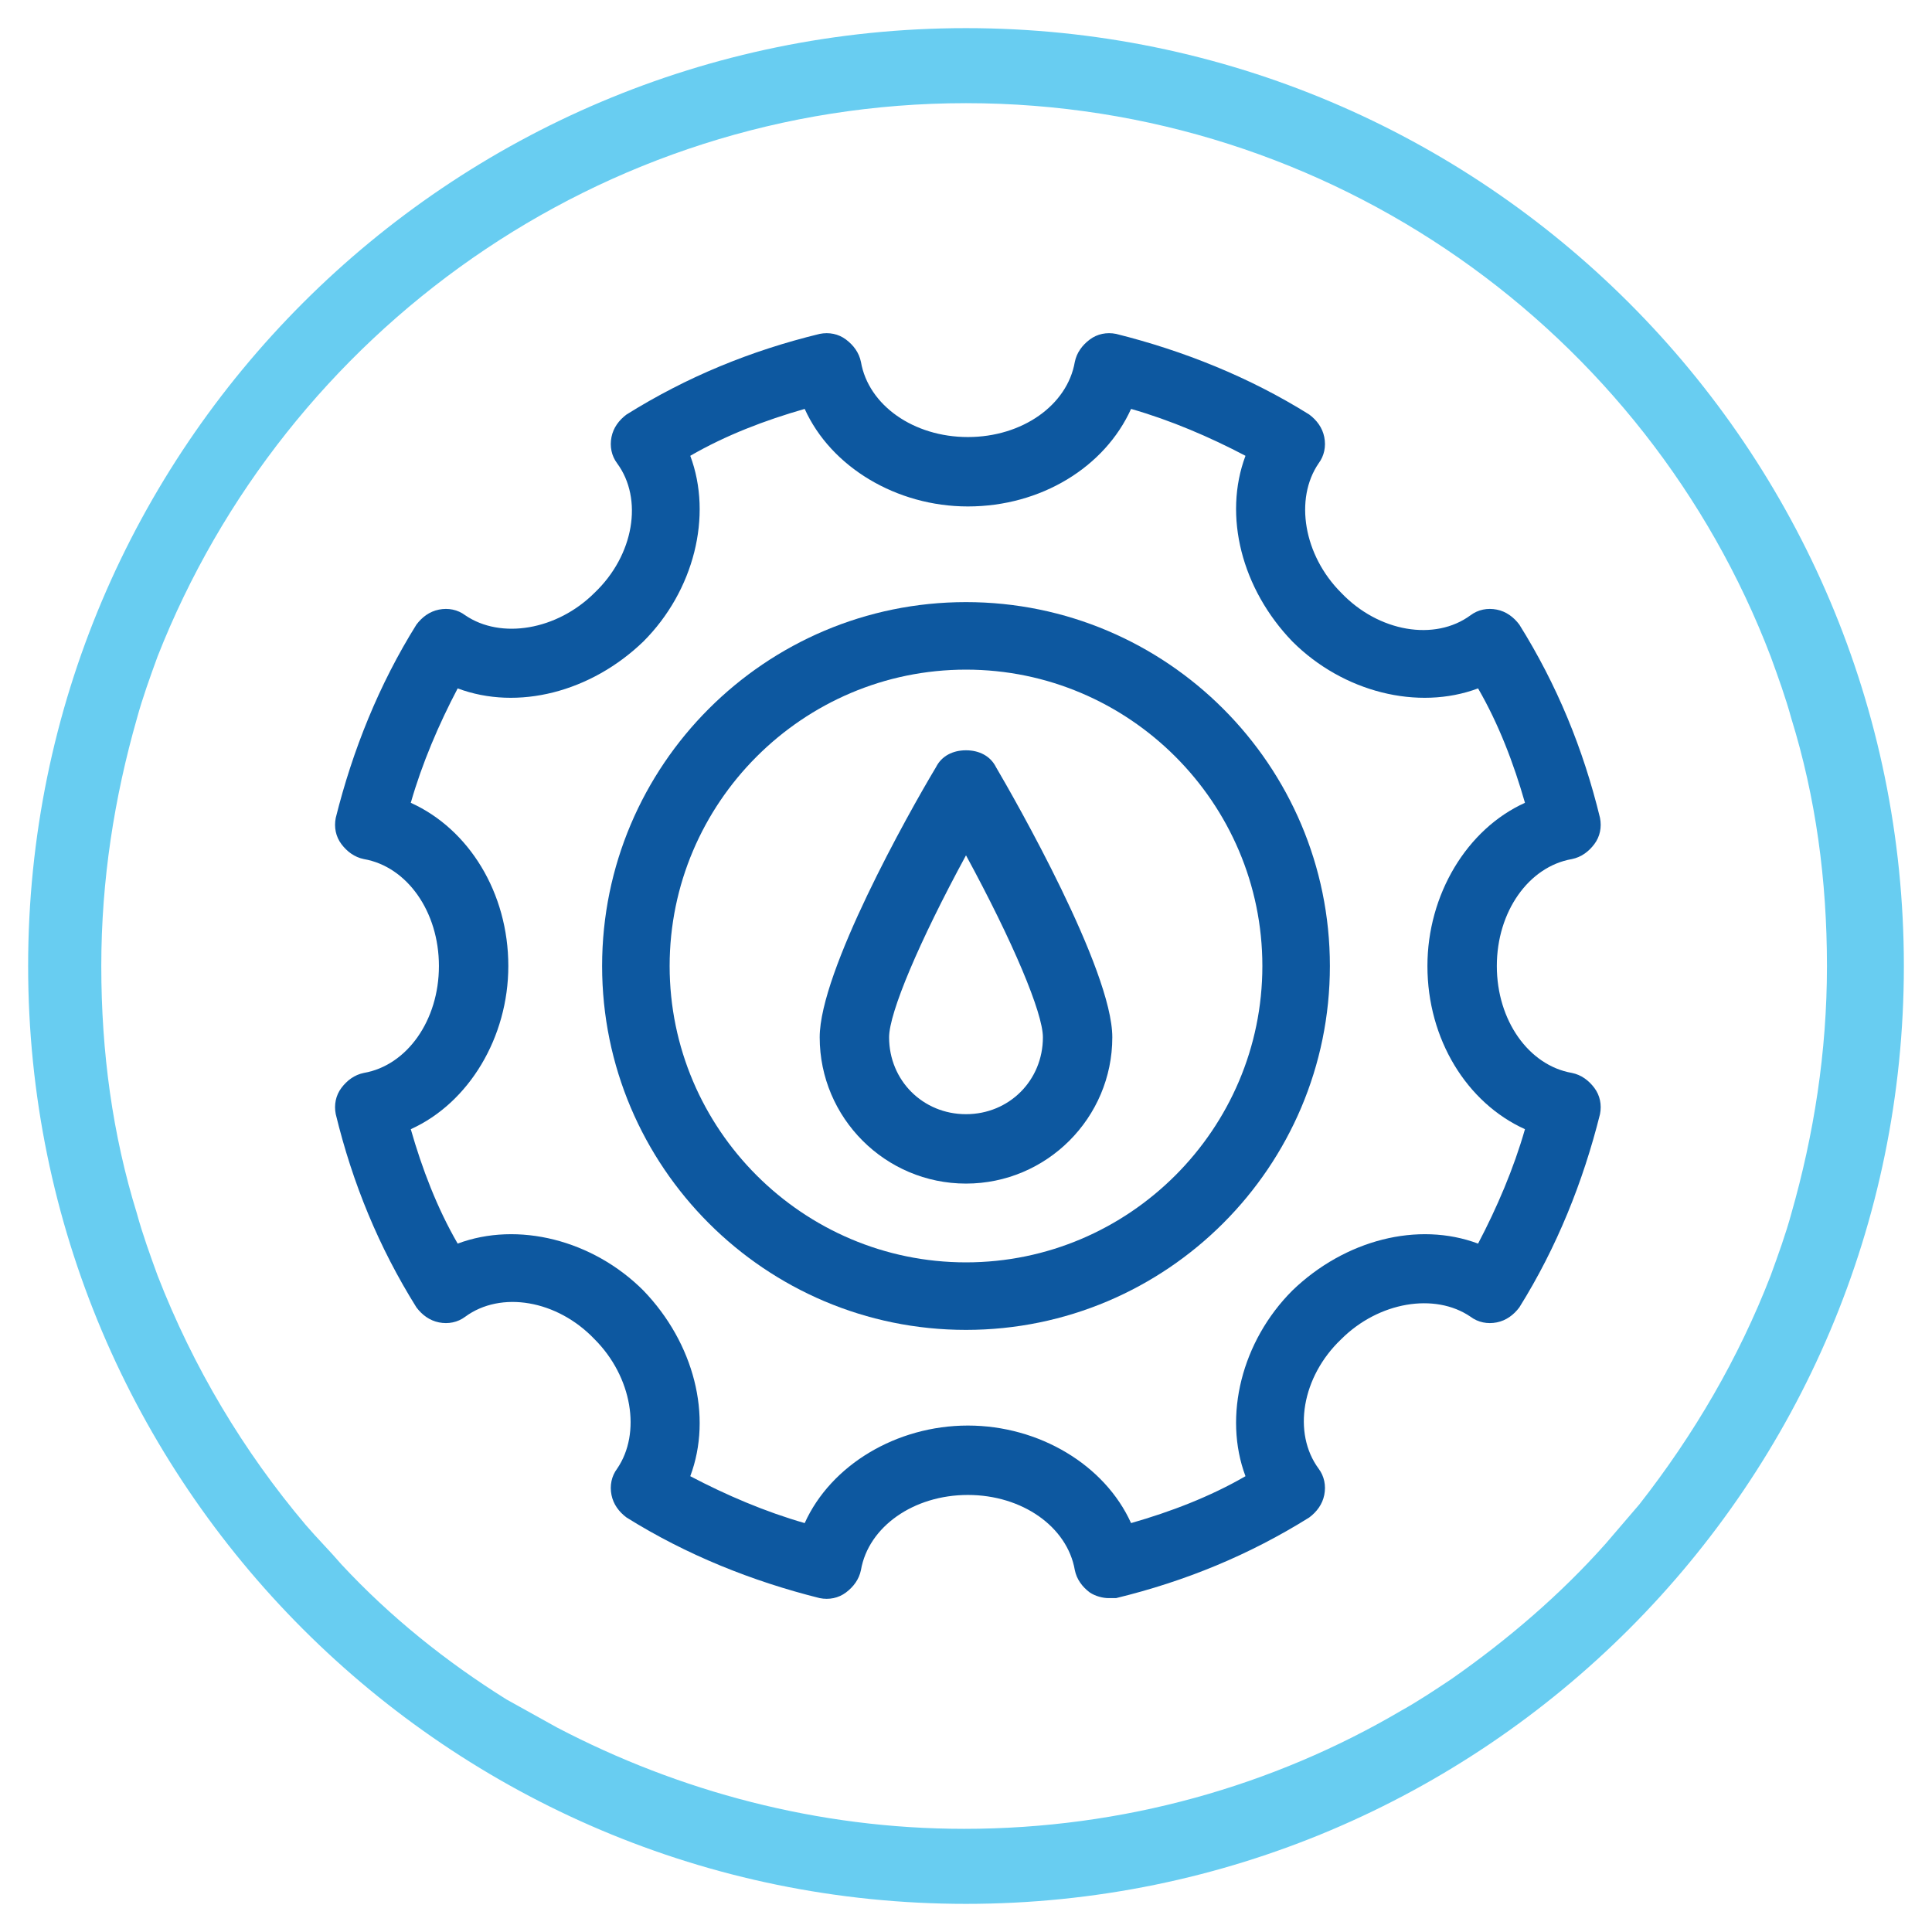
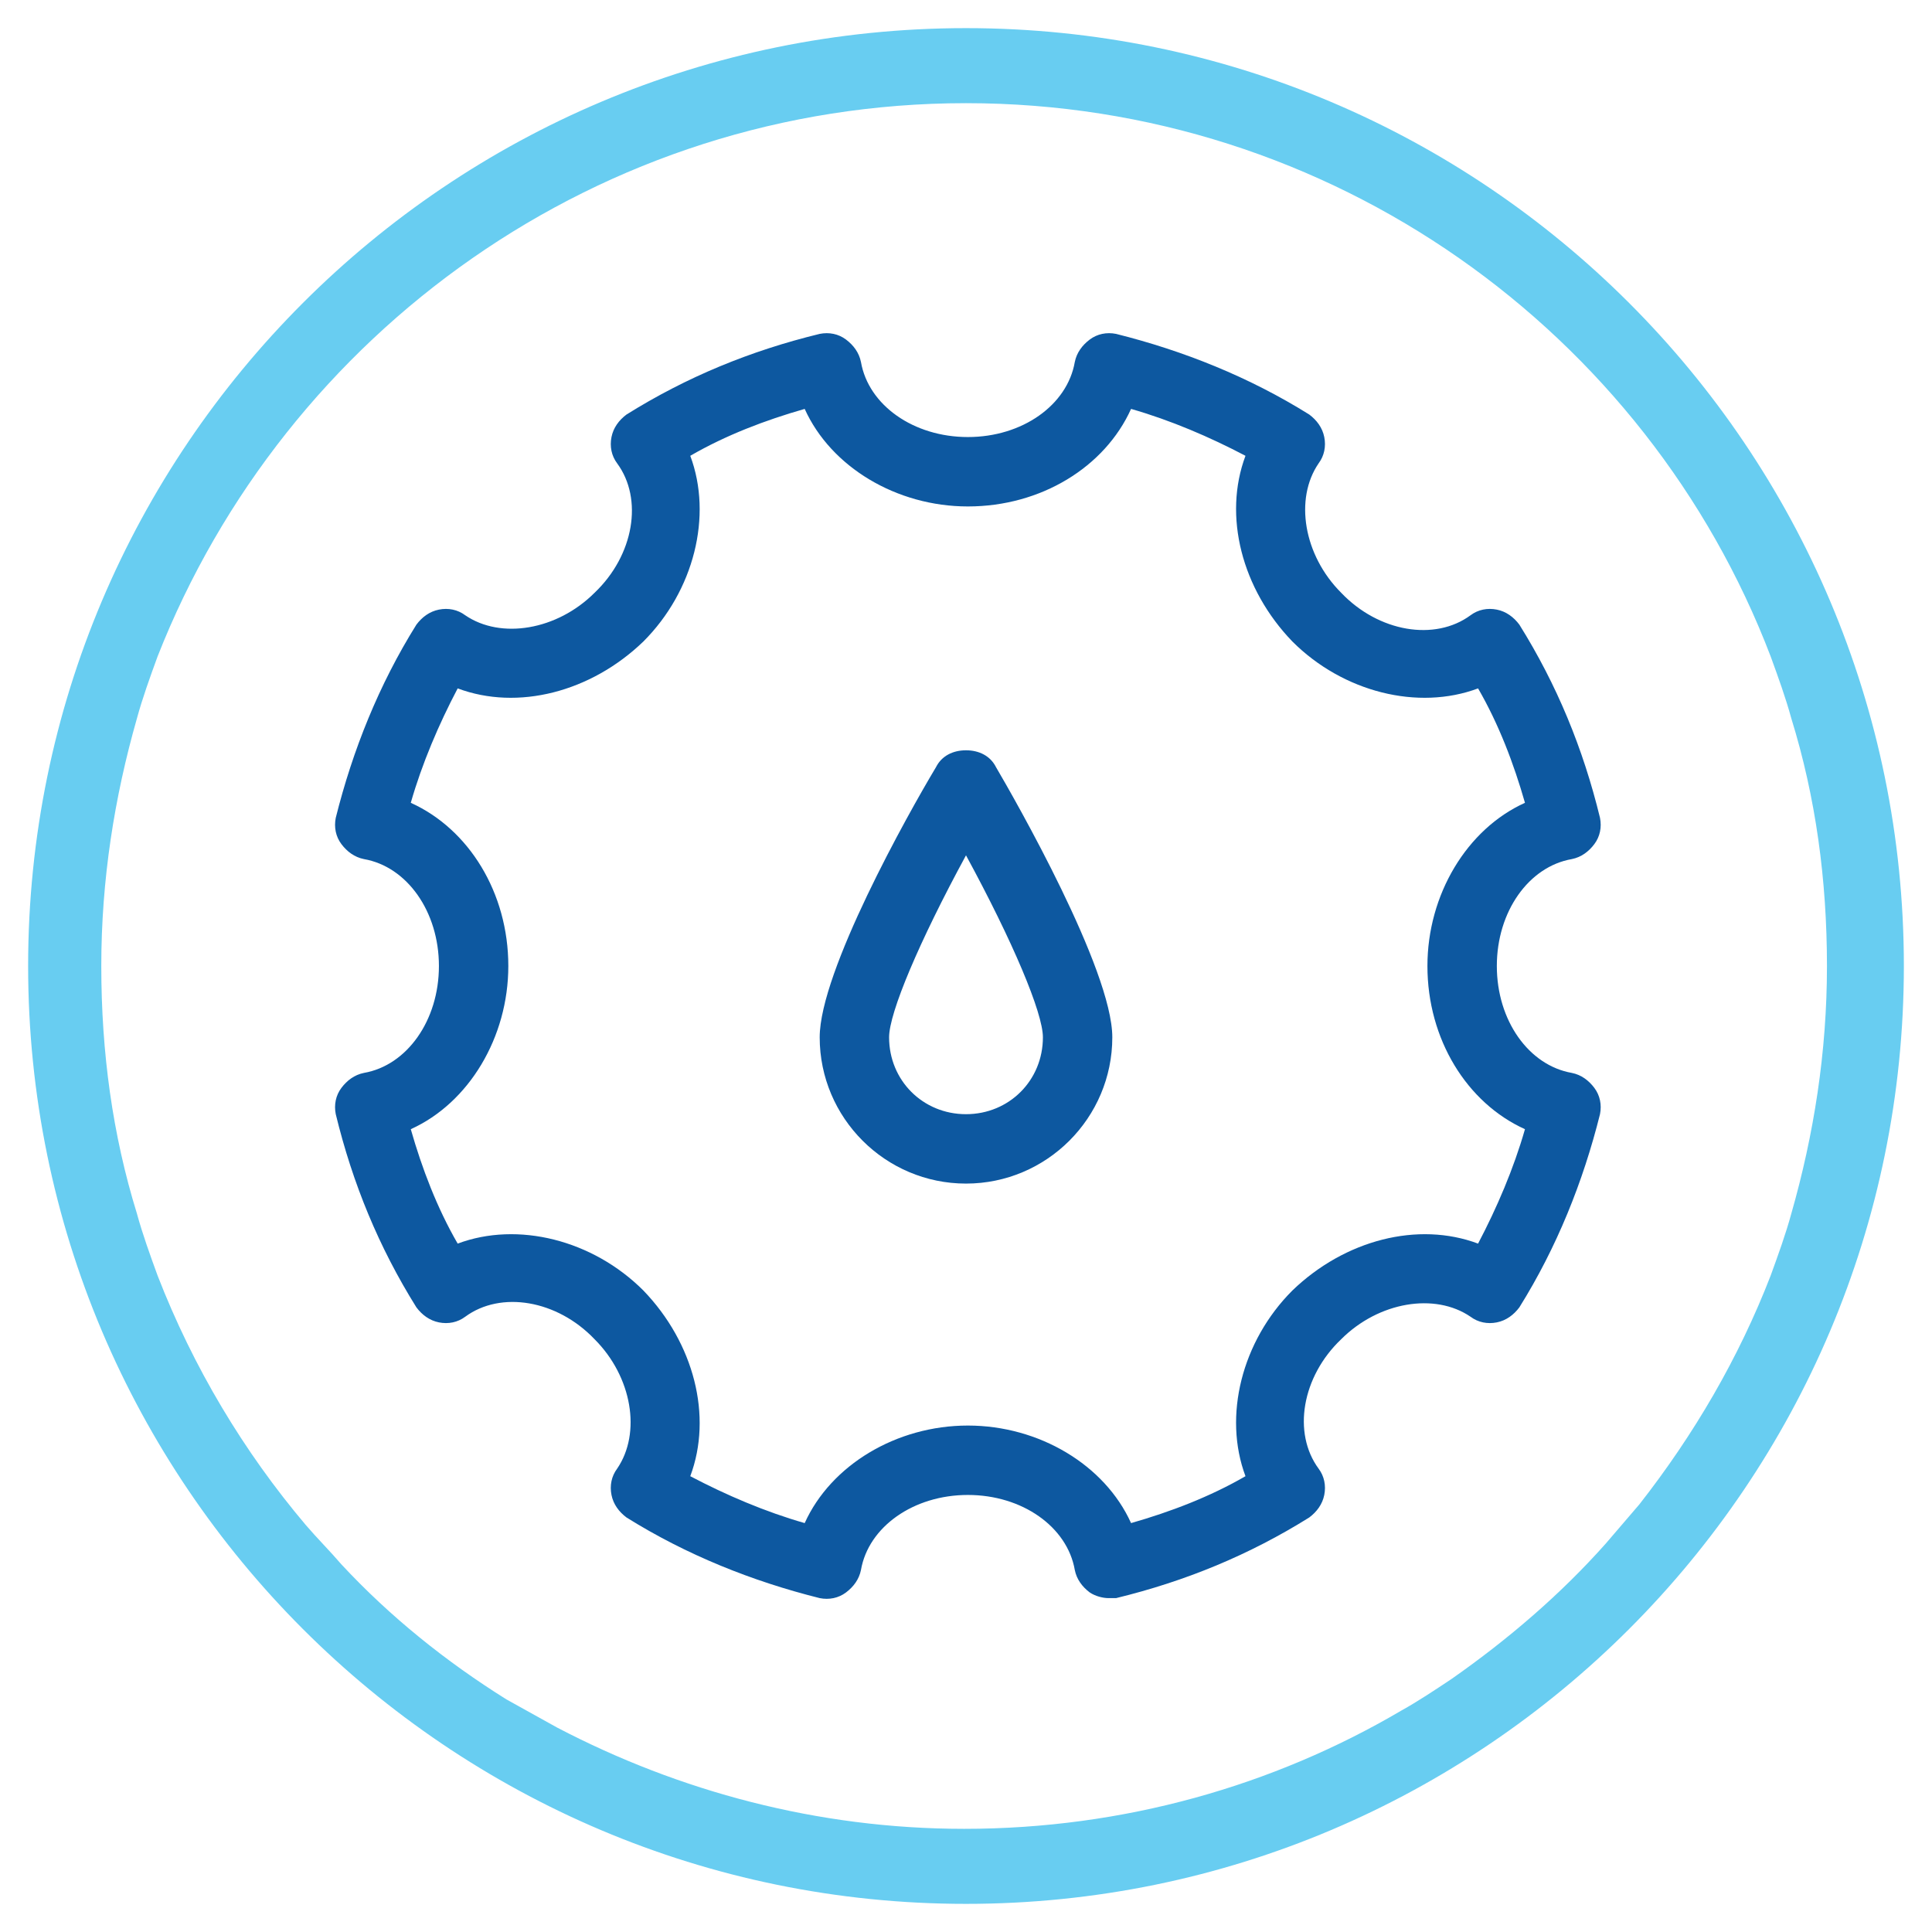
<svg xmlns="http://www.w3.org/2000/svg" version="1.1" id="Layer_1" x="0px" y="0px" viewBox="0 0 103 103" style="enable-background:new 0 0 103 103;" xml:space="preserve">
  <style type="text/css"> .st0{fill:none;} .st1{fill:#68CDF1;} .st2{fill:#0D58A0;} </style>
  <g>
    <path class="st0" d="M51.5,35.7c-8.7,0-15.8,7.1-15.8,15.8c0,8.7,7.1,15.8,15.8,15.8c8.7,0,15.8-7.1,15.8-15.8 C67.3,42.8,60.2,35.7,51.5,35.7z M51.5,63c-4.3,0-7.8-3.5-7.8-7.8c0-3.5,4.7-11.9,6.2-14.4c0.3-0.5,0.9-0.9,1.6-0.9h0 c0.7,0,1.3,0.3,1.6,0.9c1,1.8,6.2,10.9,6.2,14.4C59.3,59.5,55.8,63,51.5,63z" />
    <path class="st0" d="M51.5,59.4c2.3,0,4.1-1.8,4.1-4.1c0-1.3-1.6-5.1-4.1-9.7c-2.5,4.7-4.1,8.5-4.1,9.7 C47.4,57.5,49.2,59.4,51.5,59.4z" />
    <path class="st0" d="M81.3,42.8c-0.6-2.1-1.5-4.2-2.5-6.1c-3.2,1.2-7.1,0.2-9.9-2.5c-2.7-2.7-3.7-6.7-2.5-9.9 c-1.9-1.1-4-1.9-6.1-2.5c-1.4,3.1-4.9,5.2-8.7,5.2c-3.9,0-7.3-2.1-8.7-5.2c-2.1,0.6-4.2,1.5-6.1,2.5c1.2,3.2,0.2,7.1-2.5,9.9 c-2.7,2.7-6.7,3.7-9.9,2.5c-1.1,1.9-1.9,4-2.5,6.1c3.1,1.4,5.2,4.9,5.2,8.7c0,3.9-2.1,7.3-5.2,8.7c0.6,2.1,1.5,4.2,2.5,6.1 c3.2-1.2,7.1-0.2,9.9,2.5c2.7,2.7,3.7,6.7,2.5,9.9c1.9,1.1,4,1.9,6.1,2.5c1.4-3.1,4.9-5.2,8.7-5.2s7.3,2.1,8.7,5.2 c2.1-0.6,4.2-1.5,6.1-2.5c-1.2-3.2-0.2-7.1,2.5-9.9c2.7-2.7,6.7-3.7,9.9-2.5c1.1-1.9,1.9-4,2.5-6.1c-3.1-1.4-5.2-4.9-5.2-8.7 C76.1,47.6,78.2,44.2,81.3,42.8z M51.5,70.9c-10.7,0-19.4-8.7-19.4-19.4c0-10.7,8.7-19.4,19.4-19.4c10.7,0,19.4,8.7,19.4,19.4 C70.9,62.2,62.2,70.9,51.5,70.9z" />
    <path class="st0" d="M95.5,38.3c-0.3-1.1-0.7-2.2-1.1-3.3C87.8,17.7,71,5.5,51.5,5.5S15.2,17.7,8.4,35c-0.4,1.1-0.8,2.2-1.1,3.3 c-1.2,4.2-1.9,8.6-1.9,13.2c0,4.6,0.6,9,1.9,13.2C7.6,65.8,8,66.9,8.4,68c1.9,4.9,4.6,9.4,7.9,13.3c0.6,0.7,1.3,1.4,1.9,2.1 c2.6,2.8,5.6,5.2,8.8,7.2c0.9,0.5,1.8,1,2.7,1.5c6.5,3.4,13.9,5.4,21.7,5.4c8.5,0,16.5-2.3,23.3-6.3c0.9-0.5,1.8-1.1,2.7-1.7 c3-2.1,5.8-4.5,8.2-7.2c0.6-0.7,1.2-1.4,1.8-2.1c2.9-3.7,5.3-7.8,7-12.2c0.4-1.1,0.8-2.2,1.1-3.3c1.2-4.2,1.9-8.6,1.9-13.2 S96.8,42.5,95.5,38.3z M83.8,57.2c0.5,0.1,0.9,0.4,1.2,0.8c0.3,0.4,0.4,0.9,0.3,1.4c-0.9,3.7-2.3,7.1-4.3,10.3 c-0.3,0.4-0.7,0.7-1.2,0.8c-0.5,0.1-1,0-1.4-0.3c-1.9-1.4-4.9-0.8-6.9,1.2c-2,2-2.5,5-1.2,6.9c0.3,0.4,0.4,0.9,0.3,1.4 c-0.1,0.5-0.4,0.9-0.8,1.2c-3.2,2-6.7,3.4-10.3,4.3c-0.1,0-0.3,0-0.4,0c-0.4,0-0.7-0.1-1-0.3c-0.4-0.3-0.7-0.7-0.8-1.2 c-0.4-2.3-2.8-4-5.7-4c-2.9,0-5.3,1.7-5.7,4c-0.1,0.5-0.4,0.9-0.8,1.2c-0.4,0.3-0.9,0.4-1.4,0.3c-3.7-0.9-7.1-2.3-10.3-4.3 c-0.4-0.3-0.7-0.7-0.8-1.2c-0.1-0.5,0-1,0.3-1.4c1.4-1.9,0.9-4.9-1.2-6.9c-2-2-5-2.5-6.9-1.2c-0.4,0.3-0.9,0.4-1.4,0.3 c-0.5-0.1-0.9-0.4-1.2-0.8c-2-3.2-3.4-6.7-4.3-10.3c-0.1-0.5,0-1,0.3-1.4c0.3-0.4,0.7-0.7,1.2-0.8c2.3-0.4,4-2.8,4-5.7 c0-2.9-1.7-5.3-4-5.7c-0.5-0.1-0.9-0.4-1.2-0.8c-0.3-0.4-0.4-0.9-0.3-1.4c0.9-3.7,2.3-7.1,4.3-10.3c0.3-0.4,0.7-0.7,1.2-0.8 c0.5-0.1,1,0,1.4,0.3c1.9,1.4,4.9,0.9,6.9-1.2c2-2,2.5-5,1.2-6.9c-0.3-0.4-0.4-0.9-0.3-1.4c0.1-0.5,0.4-0.9,0.8-1.2 c3.2-2,6.7-3.4,10.3-4.3c0.5-0.1,1,0,1.4,0.3c0.4,0.3,0.7,0.7,0.8,1.2c0.4,2.3,2.8,4,5.7,4c2.9,0,5.3-1.7,5.7-4 c0.1-0.5,0.4-1,0.8-1.2c0.4-0.3,0.9-0.4,1.4-0.3c3.7,0.9,7.1,2.3,10.3,4.3c0.4,0.3,0.7,0.7,0.8,1.2c0.1,0.5,0,1-0.3,1.4 c-1.4,1.9-0.9,4.9,1.2,6.9c2,2,5,2.5,6.9,1.2c0.4-0.3,0.9-0.4,1.4-0.3c0.5,0.1,0.9,0.4,1.2,0.8c2,3.2,3.4,6.7,4.3,10.3 c0.1,0.5,0,1-0.3,1.4c-0.3,0.4-0.7,0.7-1.2,0.8c-2.3,0.4-4,2.8-4,5.7C79.8,54.4,81.5,56.8,83.8,57.2z" />
    <path class="st1" d="M51.5,1.5c-27.6,0-50,22.4-50,50s22.4,50,50,50s50-22.4,50-50S79.1,1.5,51.5,1.5z M94.4,68 c-1.7,4.4-4.1,8.5-7,12.2c-0.6,0.7-1.2,1.4-1.8,2.1c-2.4,2.7-5.2,5.1-8.2,7.2c-0.9,0.6-1.8,1.2-2.7,1.7c-6.8,4-14.8,6.3-23.3,6.3 c-7.8,0-15.2-2-21.7-5.4c-0.9-0.5-1.8-1-2.7-1.5c-3.2-2-6.2-4.4-8.8-7.2c-0.6-0.7-1.3-1.4-1.9-2.1c-3.3-3.9-6-8.4-7.9-13.3 c-0.4-1.1-0.8-2.2-1.1-3.3C6,60.5,5.4,56.1,5.4,51.5c0-4.6,0.7-9,1.9-13.2C7.6,37.2,8,36.1,8.4,35C15.2,17.7,32,5.5,51.5,5.5 S87.8,17.7,94.4,35c0.4,1.1,0.8,2.2,1.1,3.3c1.3,4.2,1.9,8.6,1.9,13.2s-0.7,9-1.9,13.2C95.2,65.8,94.8,66.9,94.4,68z" />
-     <path class="st2" d="M51.5,32.1c-10.7,0-19.4,8.7-19.4,19.4c0,10.7,8.7,19.4,19.4,19.4c10.7,0,19.4-8.7,19.4-19.4 C70.9,40.8,62.2,32.1,51.5,32.1z M67.3,51.5c0,8.7-7.1,15.8-15.8,15.8c-8.7,0-15.8-7.1-15.8-15.8c0-8.7,7.1-15.8,15.8-15.8 C60.2,35.7,67.3,42.8,67.3,51.5z" />
    <path class="st2" d="M83.8,45.8c0.5-0.1,0.9-0.4,1.2-0.8c0.3-0.4,0.4-0.9,0.3-1.4c-0.9-3.7-2.3-7.1-4.3-10.3 c-0.3-0.4-0.7-0.7-1.2-0.8c-0.5-0.1-1,0-1.4,0.3c-1.9,1.4-4.9,0.9-6.9-1.2c-2-2-2.5-5-1.2-6.9c0.3-0.4,0.4-0.9,0.3-1.4 c-0.1-0.5-0.4-0.9-0.8-1.2c-3.2-2-6.7-3.4-10.3-4.3c-0.5-0.1-1,0-1.4,0.3c-0.4,0.3-0.7,0.7-0.8,1.2c-0.4,2.3-2.8,4-5.7,4 c-2.9,0-5.3-1.7-5.7-4c-0.1-0.5-0.4-0.9-0.8-1.2c-0.4-0.3-0.9-0.4-1.4-0.3c-3.7,0.9-7.1,2.3-10.3,4.3c-0.4,0.3-0.7,0.7-0.8,1.2 c-0.1,0.5,0,1,0.3,1.4c1.4,1.9,0.9,4.9-1.2,6.9c-2,2-5,2.5-6.9,1.2c-0.4-0.3-0.9-0.4-1.4-0.3c-0.5,0.1-0.9,0.4-1.2,0.8 c-2,3.2-3.4,6.7-4.3,10.3c-0.1,0.5,0,1,0.3,1.4c0.3,0.4,0.7,0.7,1.2,0.8c2.3,0.4,4,2.8,4,5.7c0,2.9-1.7,5.3-4,5.7 c-0.5,0.1-0.9,0.4-1.2,0.8c-0.3,0.4-0.4,0.9-0.3,1.4c0.9,3.7,2.3,7.1,4.3,10.3c0.3,0.4,0.7,0.7,1.2,0.8c0.5,0.1,1,0,1.4-0.3 c1.9-1.4,4.9-0.9,6.9,1.2c2,2,2.5,5,1.2,6.9c-0.3,0.4-0.4,0.9-0.3,1.4c0.1,0.5,0.4,0.9,0.8,1.2c3.2,2,6.7,3.4,10.3,4.3 c0.5,0.1,1,0,1.4-0.3c0.4-0.3,0.7-0.7,0.8-1.2c0.4-2.3,2.8-4,5.7-4c2.9,0,5.3,1.7,5.7,4c0.1,0.5,0.4,0.9,0.8,1.2 c0.3,0.2,0.7,0.3,1,0.3c0.1,0,0.3,0,0.4,0c3.7-0.9,7.1-2.3,10.3-4.3c0.4-0.3,0.7-0.7,0.8-1.2c0.1-0.5,0-1-0.3-1.4 c-1.4-1.9-0.9-4.9,1.2-6.9c2-2,5-2.5,6.9-1.2c0.4,0.3,0.9,0.4,1.4,0.3c0.5-0.1,0.9-0.4,1.2-0.8c2-3.2,3.4-6.7,4.3-10.3 c0.1-0.5,0-1-0.3-1.4c-0.3-0.4-0.7-0.7-1.2-0.8c-2.3-0.4-4-2.8-4-5.7C79.8,48.6,81.5,46.2,83.8,45.8z M81.3,60.2 c-0.6,2.1-1.5,4.2-2.5,6.1c-3.2-1.2-7.1-0.2-9.9,2.5c-2.7,2.7-3.7,6.7-2.5,9.9c-1.9,1.1-4,1.9-6.1,2.5c-1.4-3.1-4.9-5.2-8.7-5.2 s-7.3,2.1-8.7,5.2c-2.1-0.6-4.2-1.5-6.1-2.5c1.2-3.2,0.2-7.1-2.5-9.9c-2.7-2.7-6.7-3.7-9.9-2.5c-1.1-1.9-1.9-4-2.5-6.1 c3.1-1.4,5.2-4.9,5.2-8.7c0-3.9-2.1-7.3-5.2-8.7c0.6-2.1,1.5-4.2,2.5-6.1c3.2,1.2,7.1,0.2,9.9-2.5c2.7-2.7,3.7-6.7,2.5-9.9 c1.9-1.1,4-1.9,6.1-2.5c1.4,3.1,4.9,5.2,8.7,5.2c3.9,0,7.3-2.1,8.7-5.2c2.1,0.6,4.2,1.5,6.1,2.5c-1.2,3.2-0.2,7.1,2.5,9.9 c2.7,2.7,6.7,3.7,9.9,2.5c1.1,1.9,1.9,4,2.5,6.1c-3.1,1.4-5.2,4.9-5.2,8.7C76.1,55.4,78.2,58.8,81.3,60.2z" />
    <path class="st2" d="M51.5,40L51.5,40c-0.7,0-1.3,0.3-1.6,0.9c-1.5,2.5-6.2,10.9-6.2,14.4c0,4.3,3.5,7.8,7.8,7.8s7.8-3.5,7.8-7.8 c0-3.6-5.2-12.7-6.2-14.4C52.8,40.3,52.2,40,51.5,40z M55.6,55.3c0,2.3-1.8,4.1-4.1,4.1s-4.1-1.8-4.1-4.1c0-1.3,1.6-5.1,4.1-9.7 C54,50.2,55.6,54,55.6,55.3z" />
  </g>
</svg>